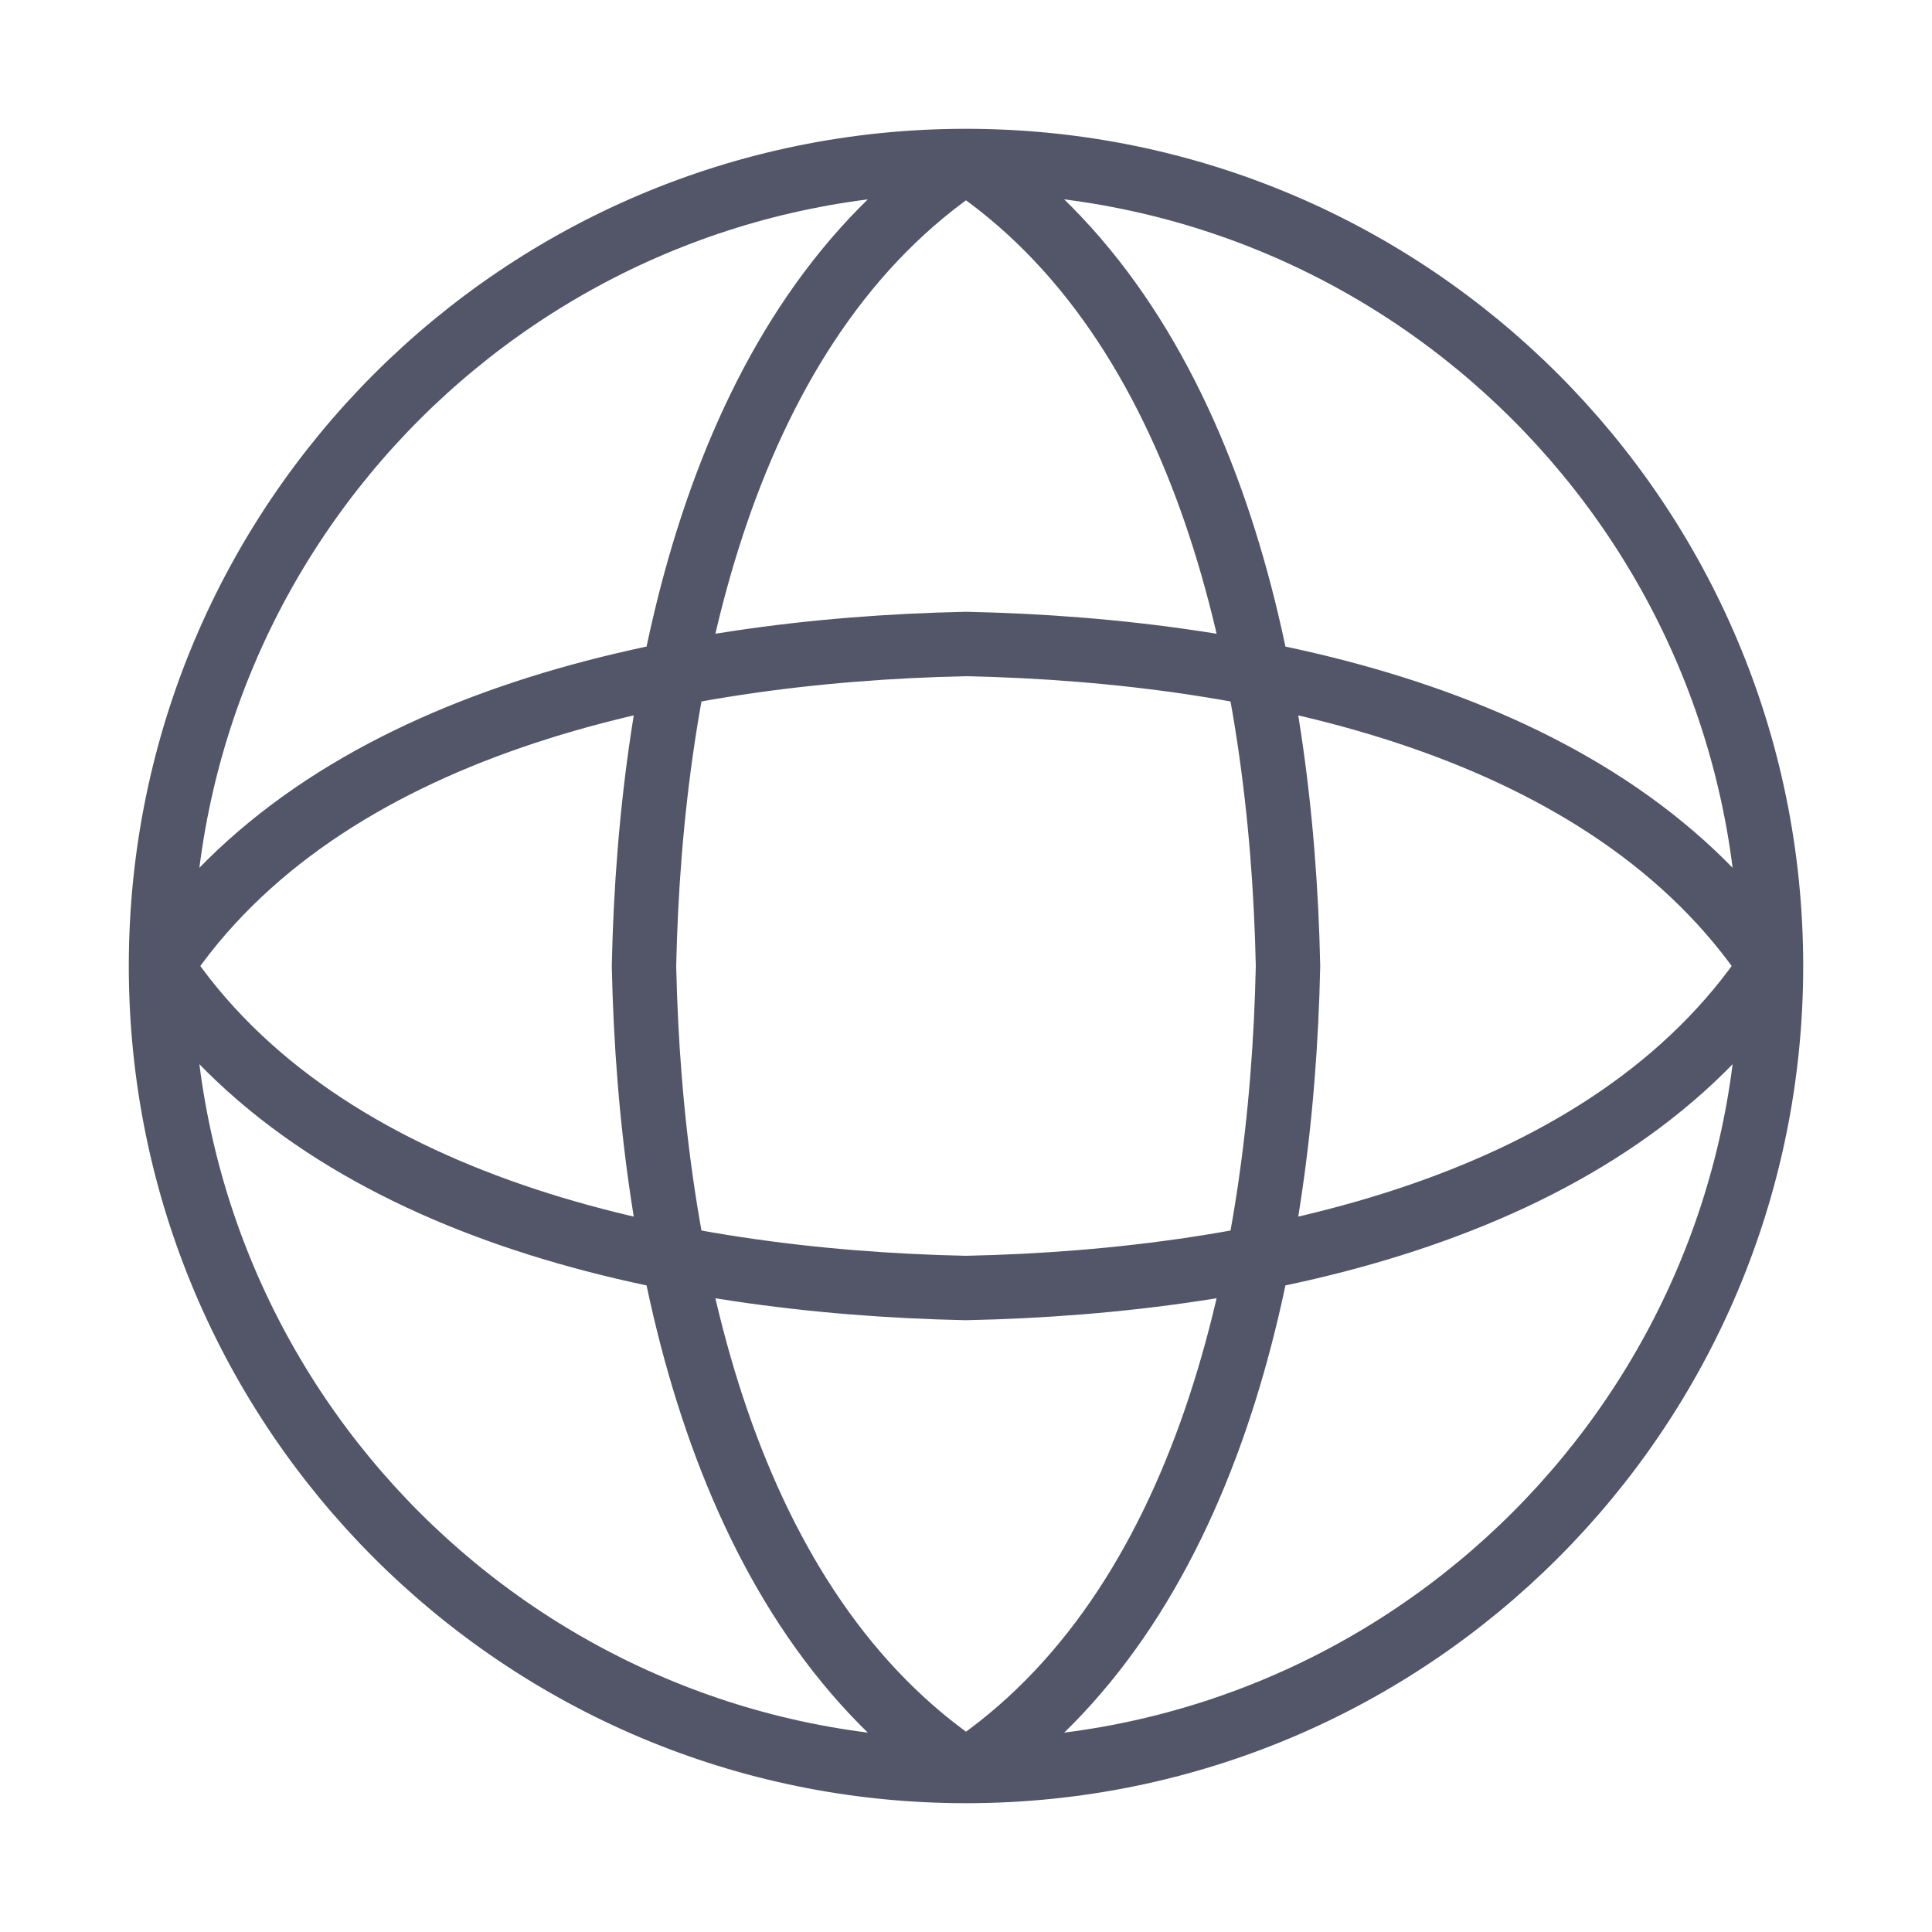
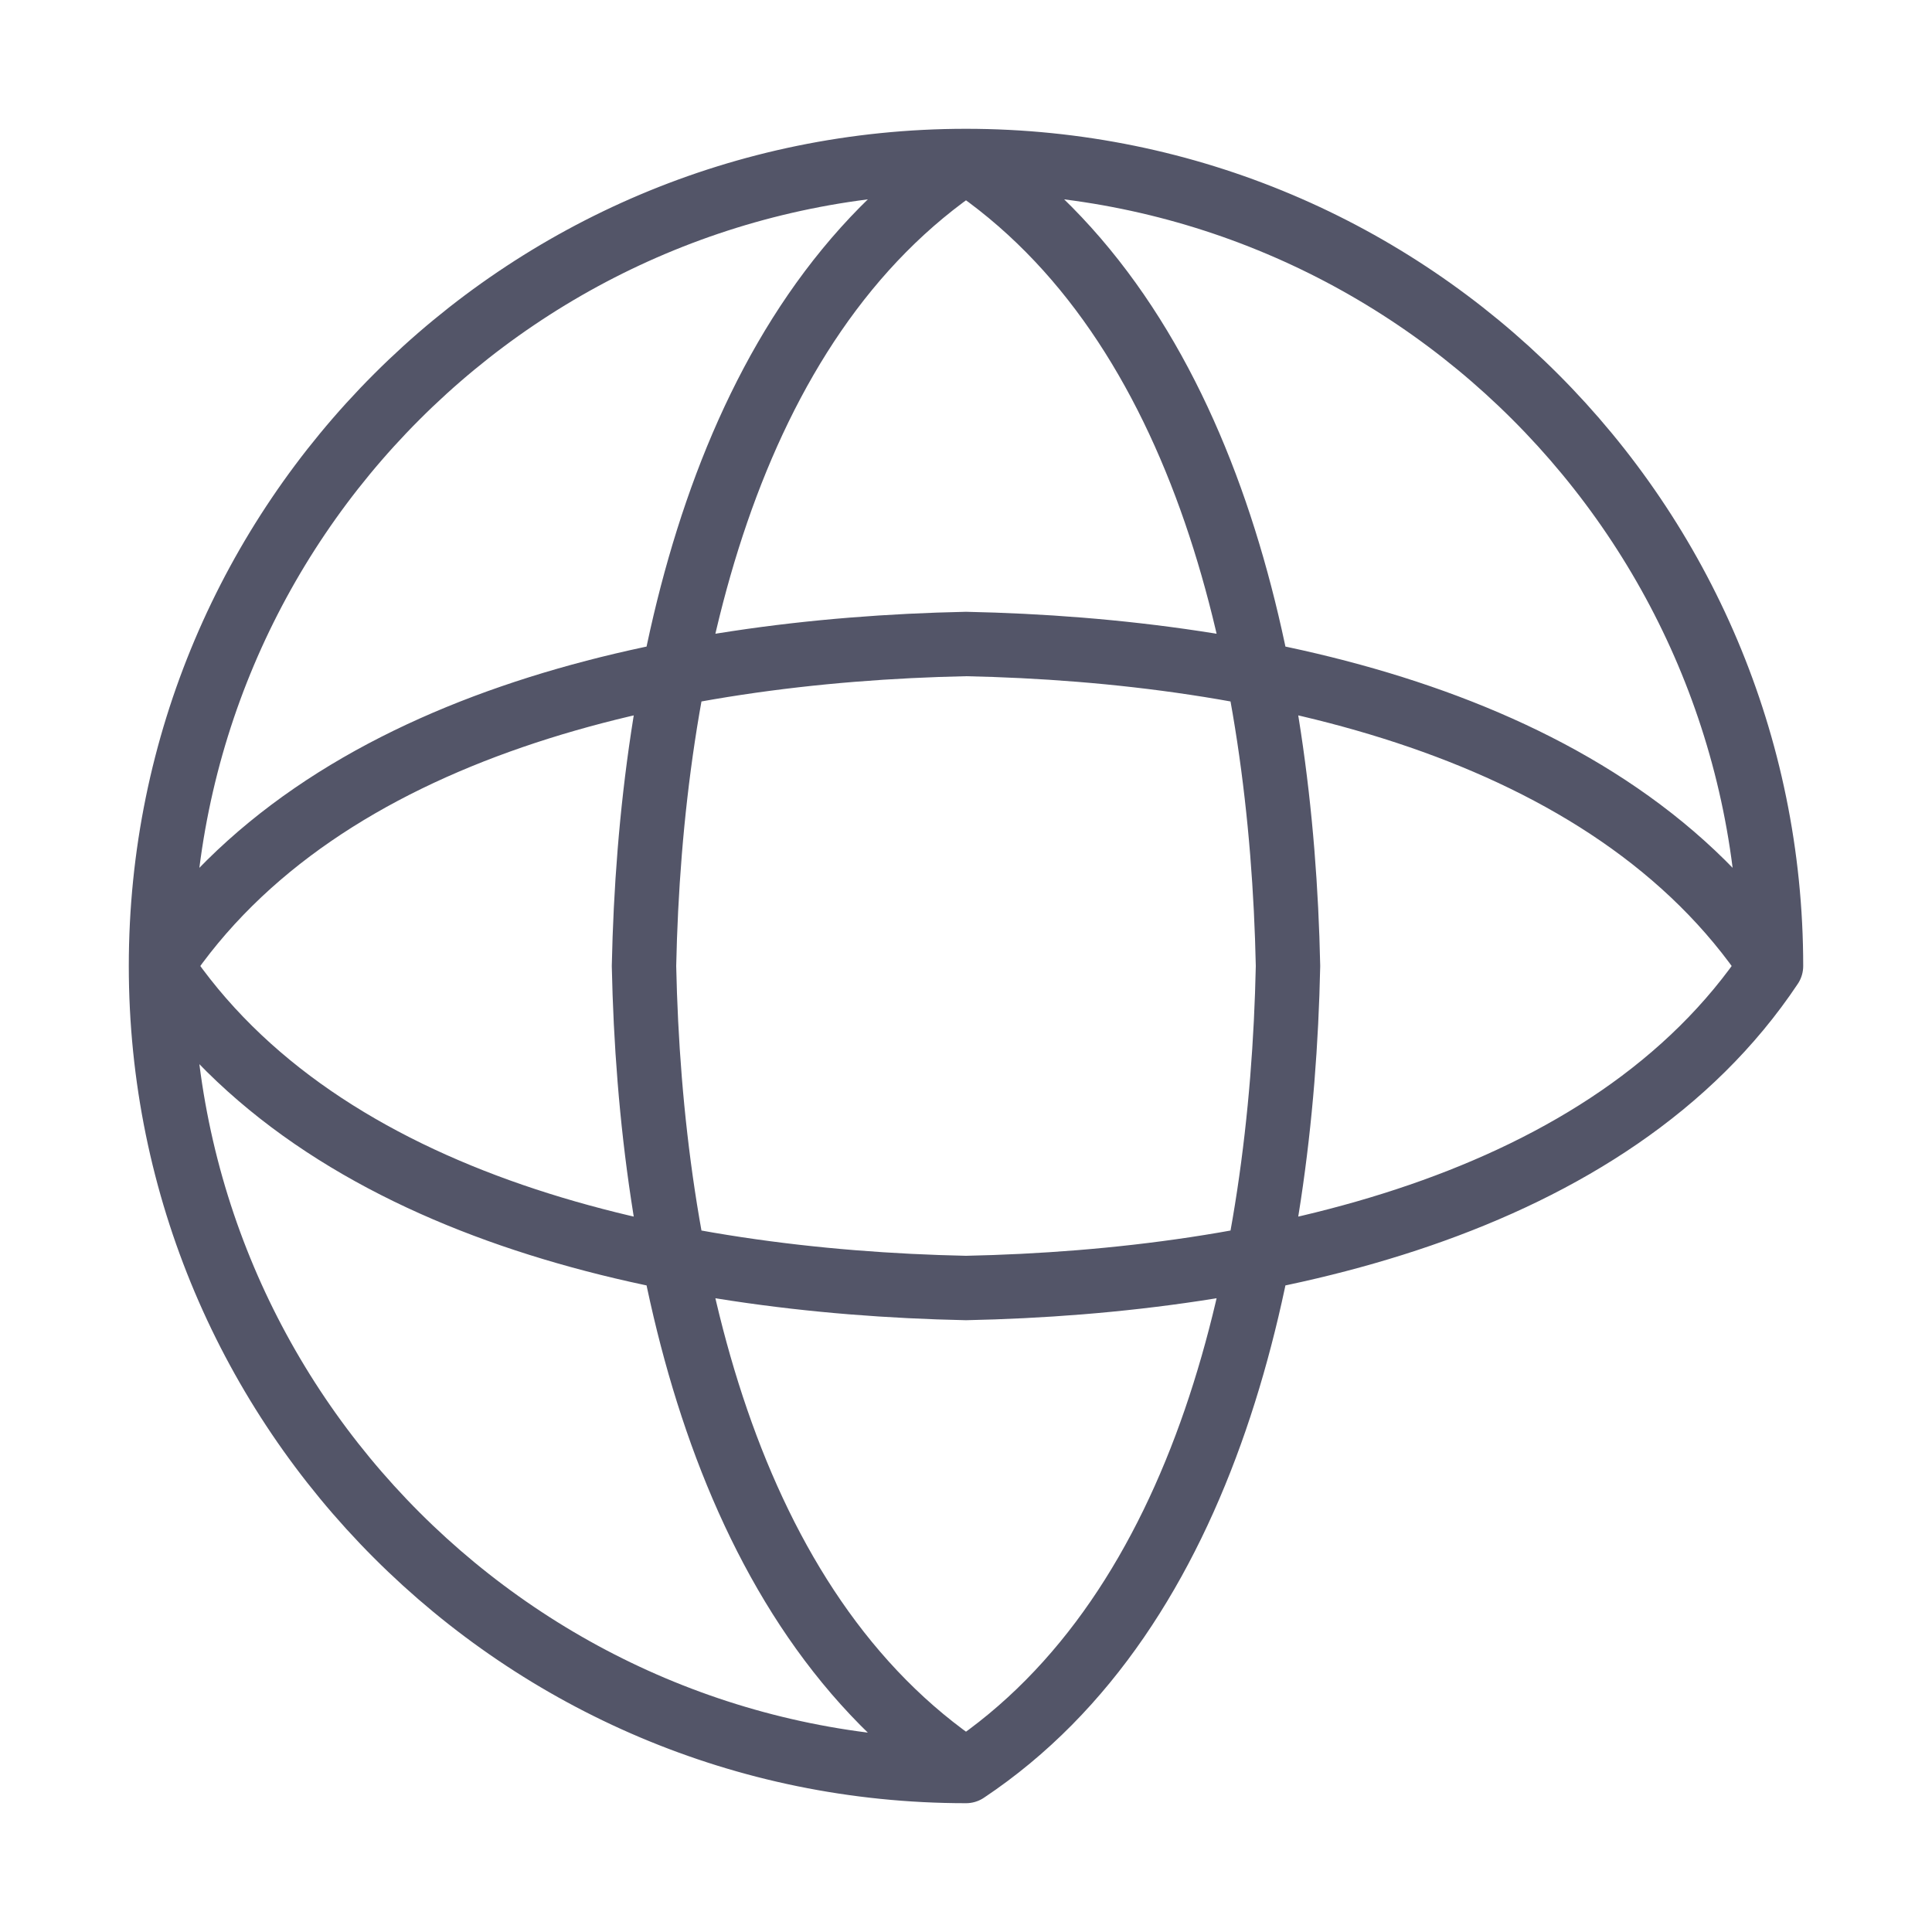
<svg xmlns="http://www.w3.org/2000/svg" width="60" height="60" viewBox="0 0 60 60" fill="none">
-   <path d="M30 5C37.5 10 39.807 20.73 40 30C39.807 39.27 37.5 50 30 55M30 5C22.5 10 20.193 20.73 20 30C20.193 39.27 22.5 50 30 55M30 5C16.193 5 5 16.193 5 30M30 5C43.807 5 55 16.193 55 30M30 55C43.807 55 55 43.807 55 30M30 55C16.193 55 5 43.807 5 30M55 30C50 37.5 39.27 39.807 30 40C20.73 39.807 10 37.5 5 30M55 30C50 22.5 39.27 20.193 30 20C20.73 20.193 10 22.5 5 30" stroke="#535568" stroke-width="2" stroke-linecap="round" stroke-linejoin="round" />
+   <path d="M30 5C37.5 10 39.807 20.73 40 30C39.807 39.27 37.5 50 30 55M30 5C22.5 10 20.193 20.73 20 30C20.193 39.27 22.5 50 30 55M30 5C16.193 5 5 16.193 5 30M30 5C43.807 5 55 16.193 55 30M30 55M30 55C16.193 55 5 43.807 5 30M55 30C50 37.5 39.27 39.807 30 40C20.73 39.807 10 37.5 5 30M55 30C50 22.5 39.27 20.193 30 20C20.73 20.193 10 22.5 5 30" stroke="#535568" stroke-width="2" stroke-linecap="round" stroke-linejoin="round" />
</svg>